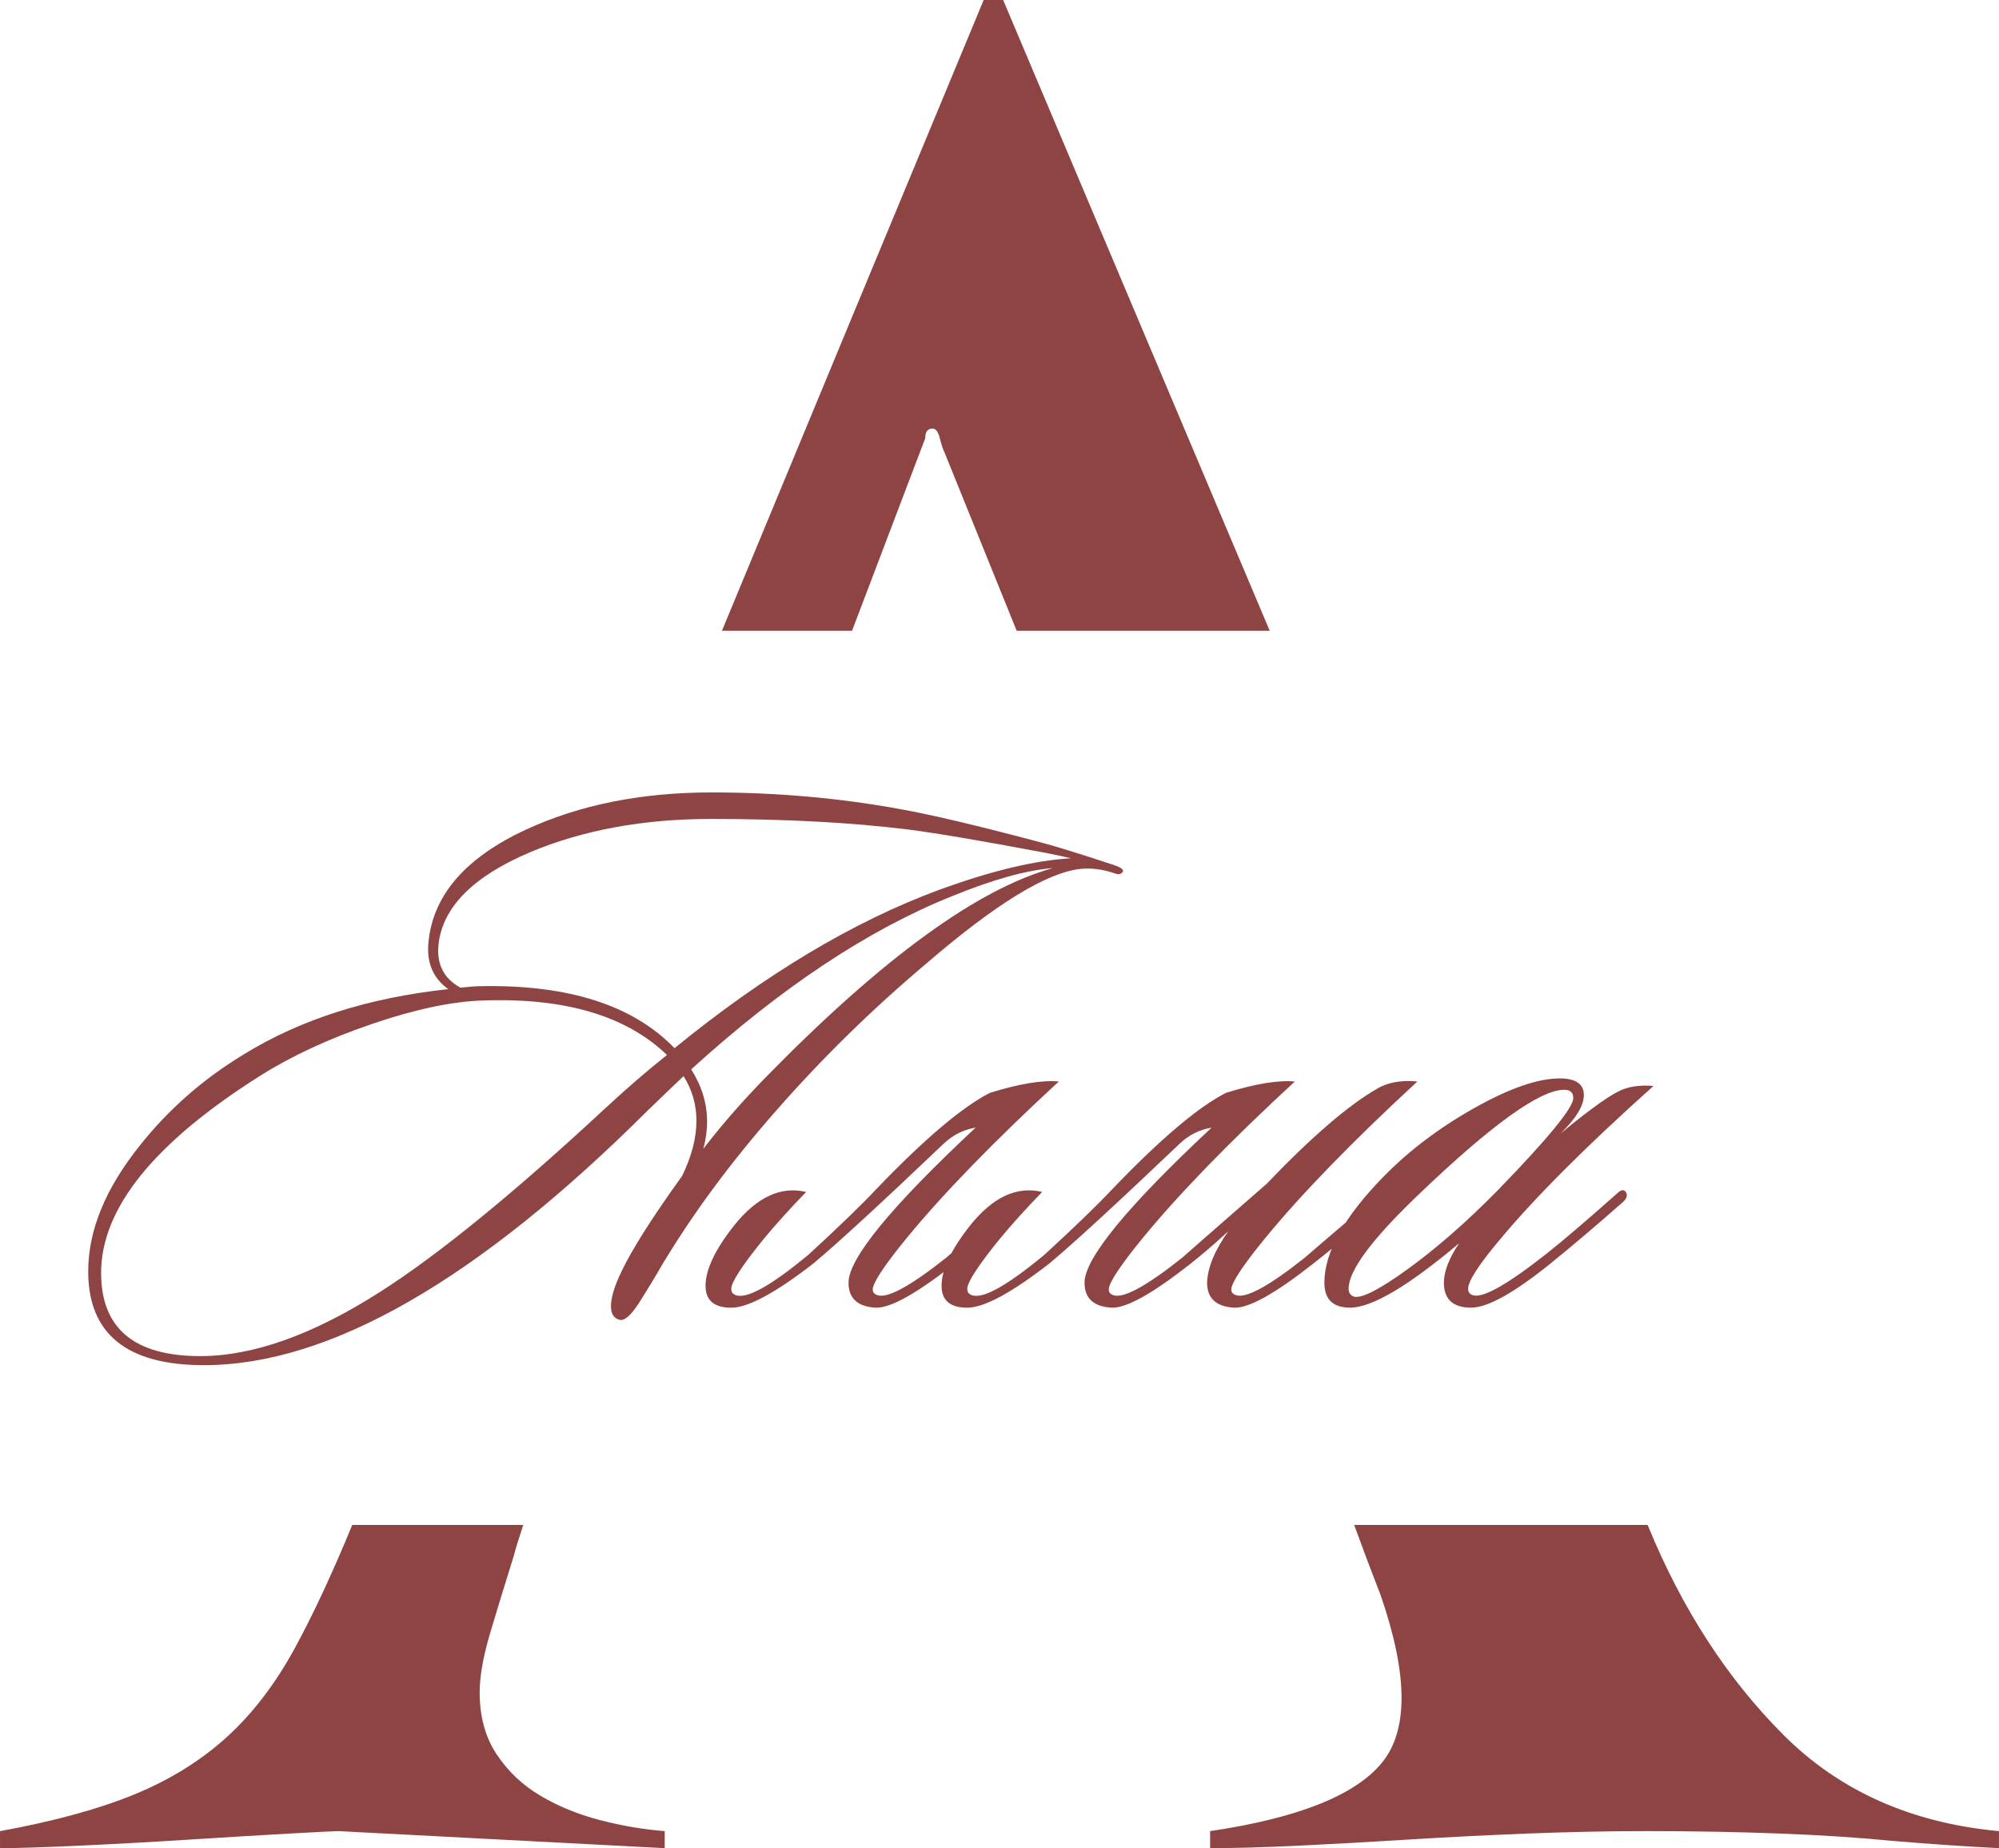
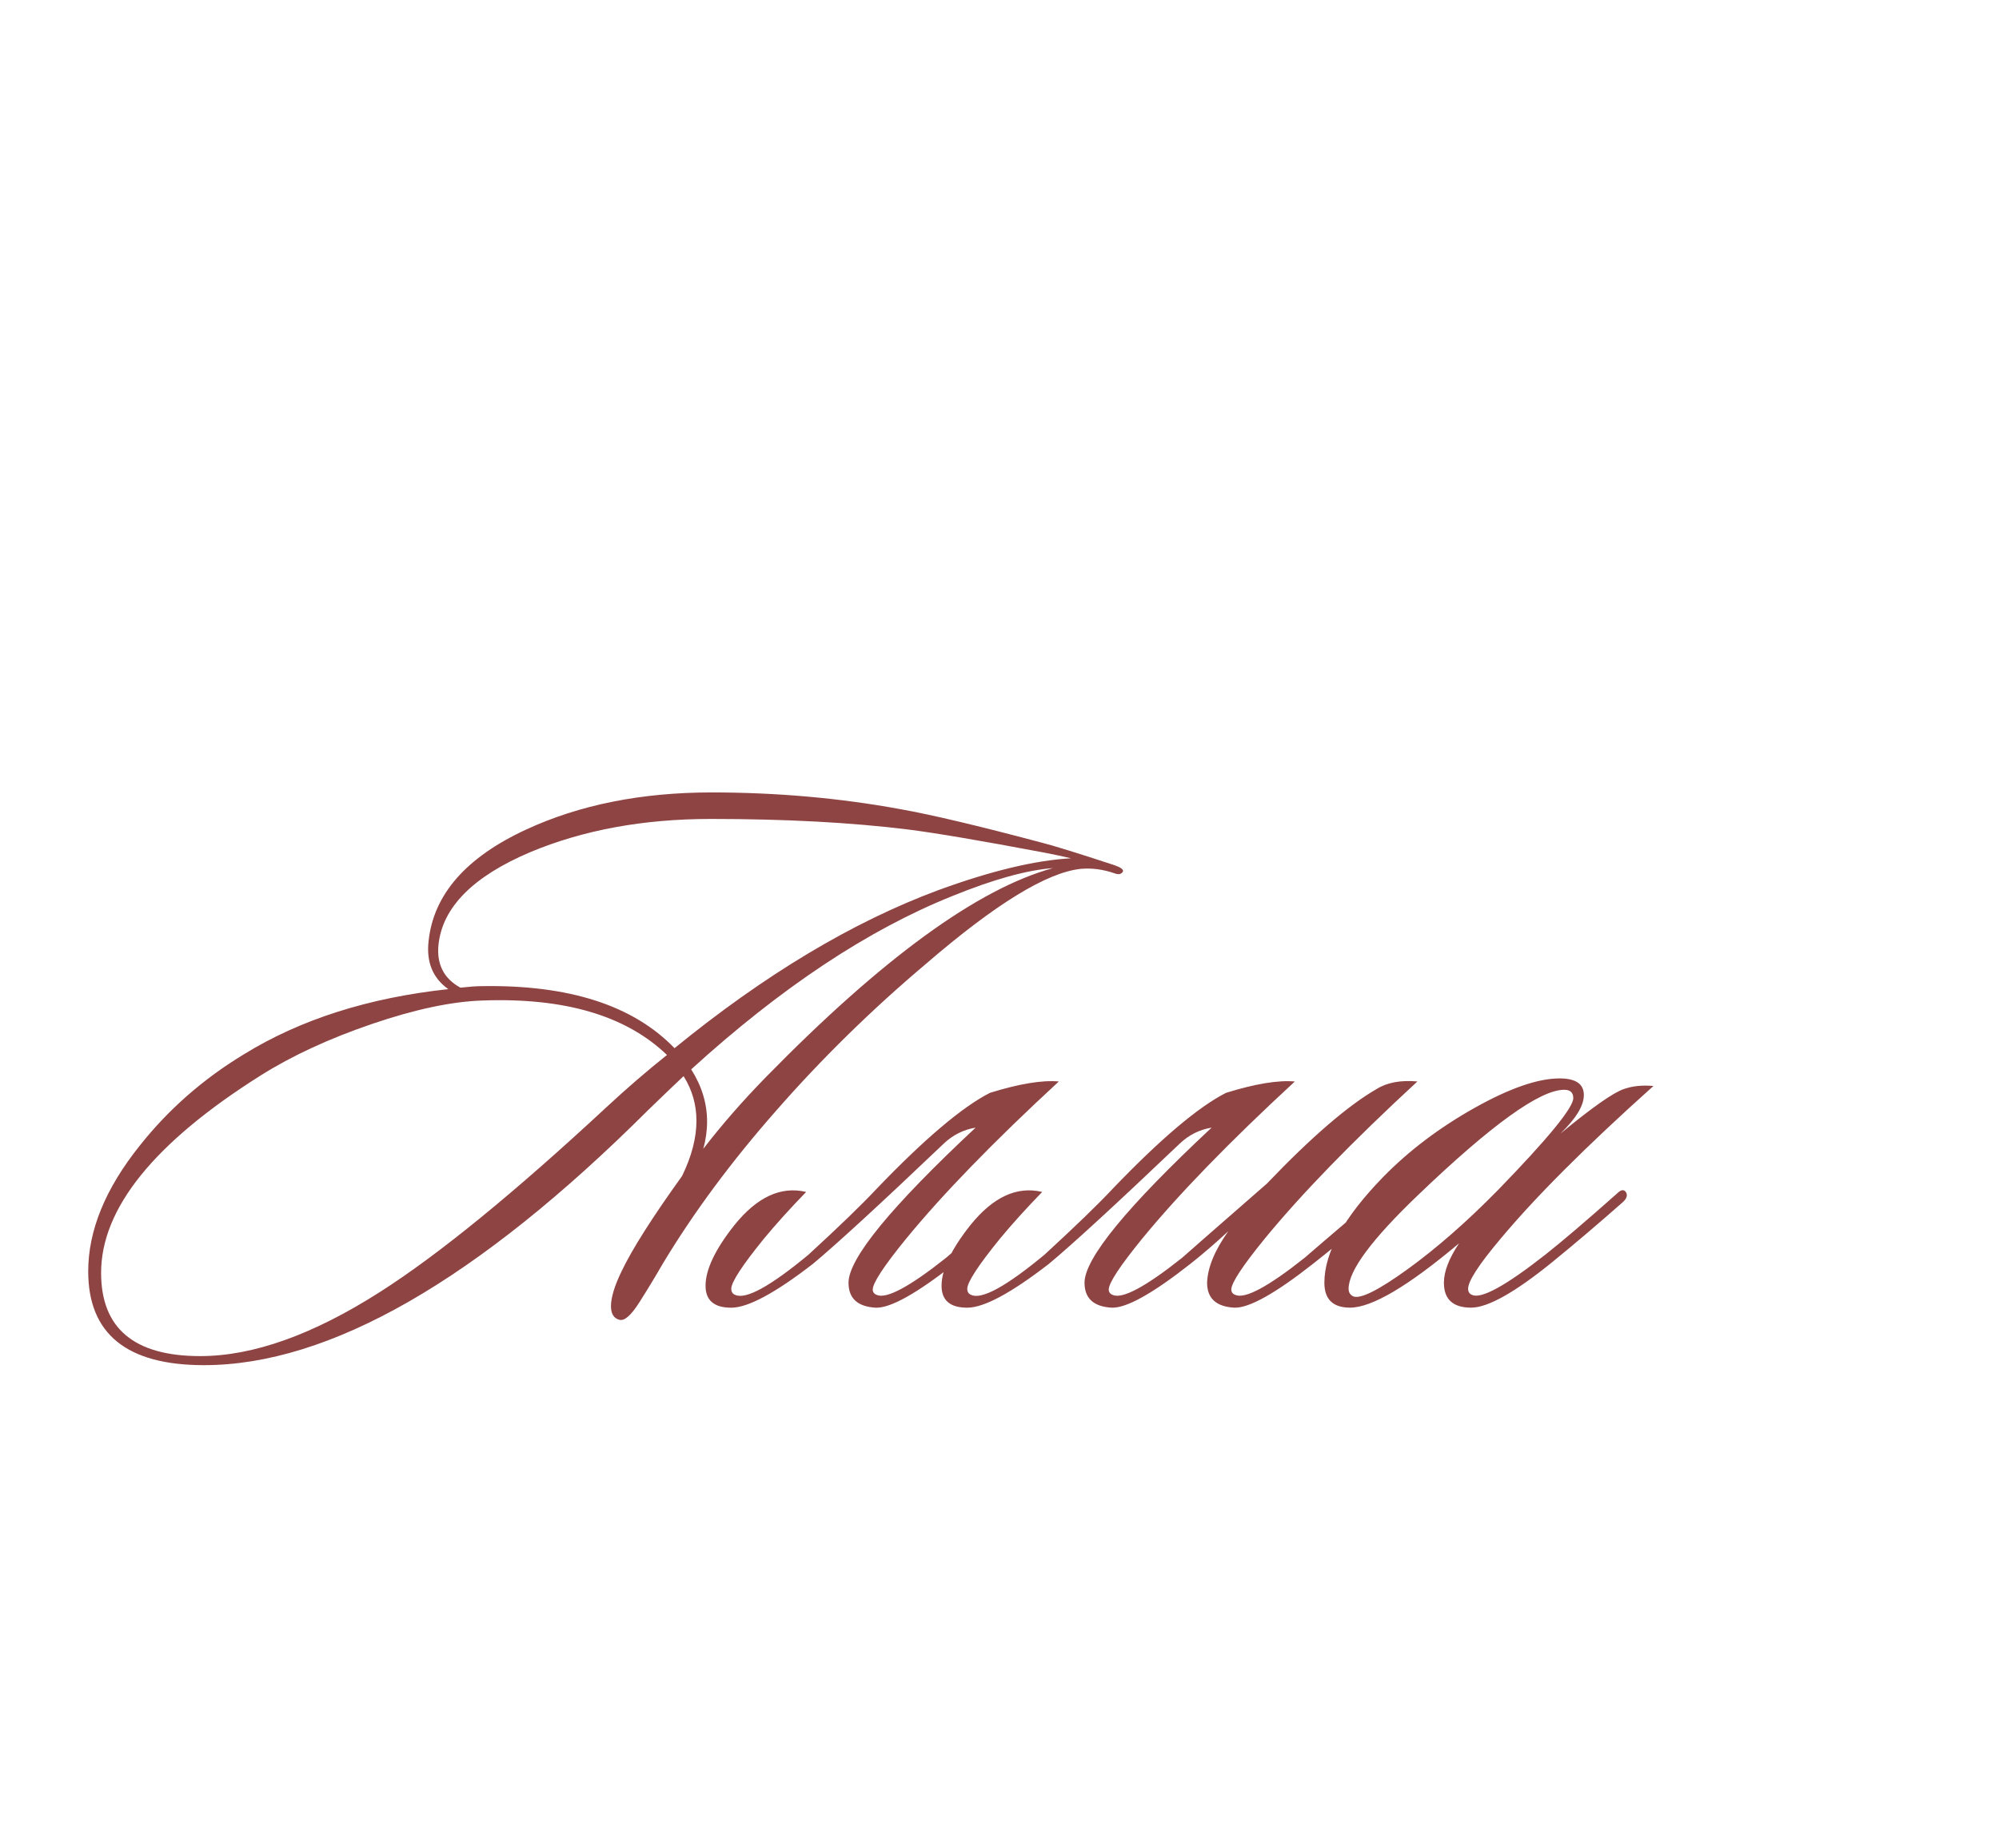
<svg xmlns="http://www.w3.org/2000/svg" xml:space="preserve" width="221.182mm" height="204.478mm" version="1.1" style="shape-rendering:geometricPrecision; text-rendering:geometricPrecision; image-rendering:optimizeQuality; fill-rule:evenodd; clip-rule:evenodd" viewBox="0 0 1707.02 1578.11">
  <defs>
    <style type="text/css"> .fil0 {fill:#8F4444} .fil1 {fill:#8F4444;fill-rule:nonzero} </style>
  </defs>
  <g id="Слой_x0020_1">
-     <path class="fil0" d="M1707.02 1578.11c-27.72,-1.39 -58.22,-3.47 -91.49,-6.24 -27.72,-2.77 -59.6,-4.85 -95.64,-6.24 -36.04,-1.39 -74.16,-2.08 -114.36,-2.08 -31.88,0 -65.5,0.69 -100.84,2.08 -35.35,1.39 -69.65,3.12 -102.92,5.2 -33.27,2.08 -64.45,3.81 -93.56,5.2 -29.11,1.39 -54.06,2.08 -74.85,2.08l0 -14.55c74.85,-11.09 123.71,-30.5 146.58,-58.22 22.87,-27.72 22.52,-75.54 -1.04,-143.46 -7.17,-18.32 -14.68,-38.24 -22.53,-59.76l250.59 0 0.65 1.55c29.11,70.69 67.57,129.95 115.39,177.77 47.82,47.82 109.16,75.2 184.01,82.13l0 14.55zm-1260.17 -276c-4,11.95 -6.71,20.79 -8.14,26.49 -6.93,22.18 -13.52,43.66 -19.75,64.46 -6.24,20.79 -9.36,38.12 -9.36,51.98 0,20.79 4.85,38.47 14.55,53.02 9.7,14.55 22.18,26.34 37.43,35.35 15.25,9.01 32.23,15.94 50.94,20.79 18.71,4.85 37.08,7.97 55.1,9.36l0 14.55 -278.61 -14.55c-2.77,0 -16.63,0.69 -41.58,2.08 -24.95,1.39 -53.71,3.12 -86.29,5.2 -32.57,2.08 -64.11,3.81 -94.6,5.2 -30.5,1.39 -52.67,2.08 -66.53,2.08l0 -14.55c45.74,-8.32 83.86,-18.71 114.35,-31.19 30.5,-12.48 56.83,-28.76 79.01,-48.86 22.18,-20.1 41.58,-45.39 58.22,-75.89 15.78,-28.93 32.18,-64.1 49.21,-105.5l146.05 0zm169.64 -763.5c68.17,-164.58 142.67,-344.11 223.5,-538.61l16.63 0 227.64 538.61 -216.08 0 -61.46 -151.88c-1.39,-2.77 -2.77,-6.93 -4.16,-12.48 -1.39,-5.54 -3.47,-8.32 -6.24,-8.32 -4.16,0 -6.24,2.77 -6.24,8.32l-62.49 164.36 -111.11 0z" />
    <path class="fil1" d="M959.1 743.85c-1.29,2.58 -3.66,3.23 -7.11,1.94 -9.91,-3.45 -19.6,-4.74 -29.07,-3.88 -28.85,3.01 -72.78,29.93 -131.79,80.75 -46.51,39.19 -89.36,81.18 -128.56,125.97 -37.9,43.07 -69.99,86.35 -96.26,129.85 -6.46,11.2 -13.24,22.4 -20.35,33.59 -7.11,11.2 -12.81,16.15 -17.12,14.86 -4.74,-1.29 -7.11,-5.17 -7.11,-11.63 0,-7.32 3.01,-17.23 9.04,-29.72 9.04,-18.95 26.27,-46.08 51.68,-81.4 8.18,-16.8 12.27,-32.52 12.27,-47.16 0,-13.78 -3.66,-26.49 -10.98,-38.11 -6.89,6.46 -17.01,16.15 -30.36,29.07 -145.57,145.14 -271.97,217.71 -379.21,217.71 -65.89,0 -98.84,-26.7 -98.84,-80.11 0,-34.88 14.64,-70.63 43.93,-107.24 24.55,-31.01 54.27,-57.06 89.15,-78.17 48.24,-29.72 106.38,-48.24 174.42,-55.56 -13.35,-9.48 -18.95,-23.26 -16.8,-41.35 4.31,-39.62 32.09,-71.28 83.34,-94.96 45.65,-21.1 98.41,-31.65 158.27,-31.65 55.56,0 109.18,4.74 160.86,14.21 26.7,4.74 66.75,14.21 120.16,28.42 10.34,2.58 31.22,9.04 62.66,19.38 5.17,1.72 7.75,3.45 7.75,5.17zm-60.08 -2.58c-22.39,1.72 -51.03,9.69 -85.92,23.9 -71.92,28.85 -146.21,78.17 -222.87,147.94 9.04,14.21 13.57,29.07 13.57,44.58 0,7.75 -1.08,15.5 -3.23,23.26 15.93,-20.67 33.81,-41.13 53.62,-61.37 99.06,-101.21 180.67,-160.64 244.84,-178.3zm15.5 -8.4c-5.17,-1.29 -13.35,-3.01 -24.55,-5.17 -52.54,-9.91 -90.66,-16.37 -114.34,-19.38 -48.67,-6.03 -104.87,-9.04 -168.61,-9.04 -57.71,0 -109.18,9.48 -154.4,28.43 -48.67,20.67 -74.72,46.94 -78.17,78.81 -1.72,16.8 4.52,29.07 18.73,36.82 7.75,-0.86 13.78,-1.29 18.09,-1.29 74.51,-1.29 129.42,16.37 164.73,52.97 77.09,-62.88 152.24,-107.88 225.46,-135.02 44.79,-16.37 82.47,-25.41 113.05,-27.13zm-344.97 167.96c-34.88,-33.59 -87.43,-49.1 -157.63,-46.51 -26.27,0.86 -57.71,7.54 -94.32,20.03 -36.61,12.49 -68.26,27.13 -94.96,43.93 -90.87,57.28 -136.31,113.48 -136.31,168.61 0,47.37 28.21,71.06 84.63,71.06 45.22,0 96.47,-18.3 153.75,-54.91 49.96,-31.87 114.34,-84.41 193.16,-157.63 17.66,-16.37 34.88,-31.22 51.68,-44.58zm118.87 116.93c-13.78,14.21 -25.84,27.56 -36.18,40.05 -18.52,22.83 -27.78,37.04 -27.78,42.64 0,2.58 1.08,4.31 3.23,5.17 9.04,4.31 29.93,-7.11 62.66,-34.24 26.27,-24.12 45.65,-42.85 58.14,-56.2 40.91,-42.64 73.21,-69.99 96.9,-82.04 24.98,-7.75 44.58,-10.98 58.79,-9.69 -55.56,51.25 -99.06,96.04 -130.49,134.37 -18.95,23.26 -28.42,37.68 -28.42,43.28 0,2.15 1.08,3.66 3.23,4.52 8.18,3.88 27.99,-6.68 59.43,-31.65 0.86,-0.86 21.75,-18.73 62.66,-53.62 3.88,-2.58 6.68,-3.01 8.4,-1.29 2.15,2.15 1.51,4.52 -1.94,7.11 -15.07,14.64 -35.75,32.3 -62.02,52.97 -32.3,25.41 -54.7,37.9 -67.19,37.47 -15.5,-0.86 -23.26,-7.97 -23.26,-21.32 0,-20.67 36.18,-64.82 108.53,-132.43 -10.34,1.72 -19.38,6.24 -27.13,13.57 -53.83,51.25 -91.09,85.49 -111.76,102.72 -32.3,24.98 -55.56,37.47 -69.77,37.47 -14.64,0 -21.96,-6.24 -21.96,-18.73 0,-13.78 8.18,-31.01 24.55,-51.68 19.38,-24.12 39.84,-33.59 61.37,-28.42zm393.42 -7.11c37.9,-39.62 69.12,-66.54 93.67,-80.75 9.04,-5.6 20.67,-7.75 34.88,-6.46 -55.56,51.25 -99.06,96.04 -130.49,134.37 -18.95,23.26 -28.43,37.68 -28.43,43.28 0,2.15 1.08,3.66 3.23,4.52 8.18,3.88 27.99,-6.68 59.43,-31.65 0.86,-0.86 21.75,-18.73 62.66,-53.62 3.88,-2.58 6.68,-3.01 8.4,-1.29 2.15,2.15 1.51,4.52 -1.94,7.11 -15.07,14.64 -35.75,32.3 -62.02,52.97 -32.3,25.41 -54.7,37.9 -67.19,37.47 -15.5,-0.86 -23.26,-7.97 -23.26,-21.32 0.43,-12.92 6.46,-27.56 18.09,-43.93 -11.2,10.34 -21.96,19.6 -32.3,27.78 -32.3,25.41 -54.7,37.9 -67.19,37.47 -15.5,-0.86 -23.26,-7.97 -23.26,-21.32 0,-20.67 36.18,-64.82 108.53,-132.43 -10.34,1.72 -19.38,6.24 -27.13,13.57 -53.83,51.25 -91.09,85.49 -111.76,102.72 -32.3,24.98 -55.56,37.47 -69.77,37.47 -14.64,0 -21.96,-6.24 -21.96,-18.73 0,-13.78 8.18,-31.01 24.55,-51.68 19.38,-24.12 39.84,-33.59 61.37,-28.42 -13.78,14.21 -25.84,27.56 -36.18,40.05 -18.52,22.83 -27.78,37.04 -27.78,42.64 0,2.58 1.08,4.31 3.23,5.17 9.04,4.31 29.93,-7.11 62.66,-34.24 26.27,-24.12 45.65,-42.85 58.14,-56.2 40.91,-42.64 73.21,-69.99 96.9,-82.04 24.98,-7.75 44.58,-10.98 58.79,-9.69 -55.56,51.25 -99.06,96.04 -130.49,134.37 -18.95,23.26 -28.42,37.68 -28.42,43.28 0,2.15 1.08,3.66 3.23,4.52 8.18,3.88 27.99,-6.68 59.43,-31.65 0.86,-0.86 24.98,-21.96 72.35,-63.31zm330.11 -83.34c-57.28,51.25 -100.99,94.96 -131.14,131.14 -18.09,21.53 -27.13,35.53 -27.13,41.99 0,2.58 1.08,4.31 3.23,5.17 7.75,3.88 28.64,-7.54 62.66,-34.24 14.21,-11.2 34.67,-28.64 61.37,-52.33 3.45,-3.45 6.03,-3.66 7.75,-0.65 1.29,2.58 0.22,5.38 -3.23,8.4 -21.53,18.95 -41.56,35.96 -60.08,51.03 -31.87,25.84 -54.91,38.76 -69.12,38.76 -15.5,0 -23.26,-7.11 -23.26,-21.32 0,-9.48 4.31,-20.67 12.92,-33.59 -43.5,36.61 -74.51,54.91 -93.03,54.91 -14.64,0 -21.96,-7.11 -21.96,-21.32 0,-25.84 16.8,-55.99 50.39,-90.44 21.96,-22.4 47.91,-41.99 77.84,-58.79 29.93,-16.8 54.16,-25.19 72.68,-25.19 13.78,0 20.67,4.74 20.67,14.21 0,9.04 -6.68,20.03 -20.03,32.95 27.13,-22.4 45.22,-35.1 54.27,-38.11 7.32,-2.58 15.72,-3.45 25.19,-2.58zm-76.23 3.23c-20.67,0 -62.23,29.93 -124.68,89.8 -39.62,37.9 -59.43,64.6 -59.43,80.11 0,3.01 1.29,5.17 3.88,6.46 6.03,2.58 21.43,-5.06 46.19,-22.93 24.76,-17.87 50.5,-40.38 77.2,-67.51 43.07,-44.36 64.6,-70.63 64.6,-78.81 0,-4.74 -2.58,-7.11 -7.75,-7.11z" />
  </g>
</svg>